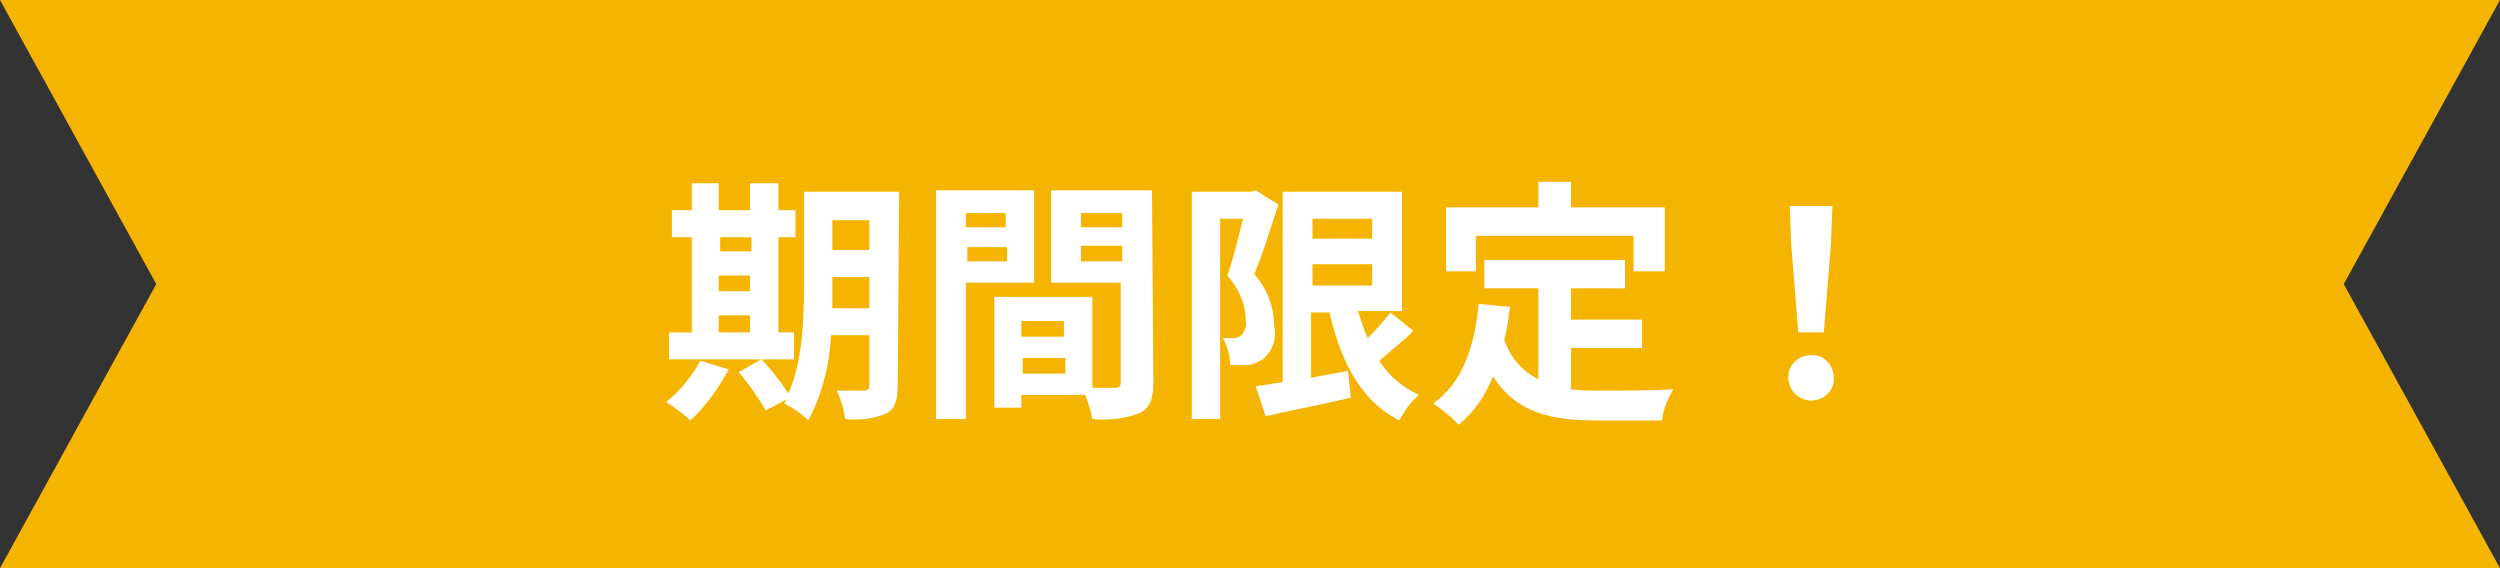
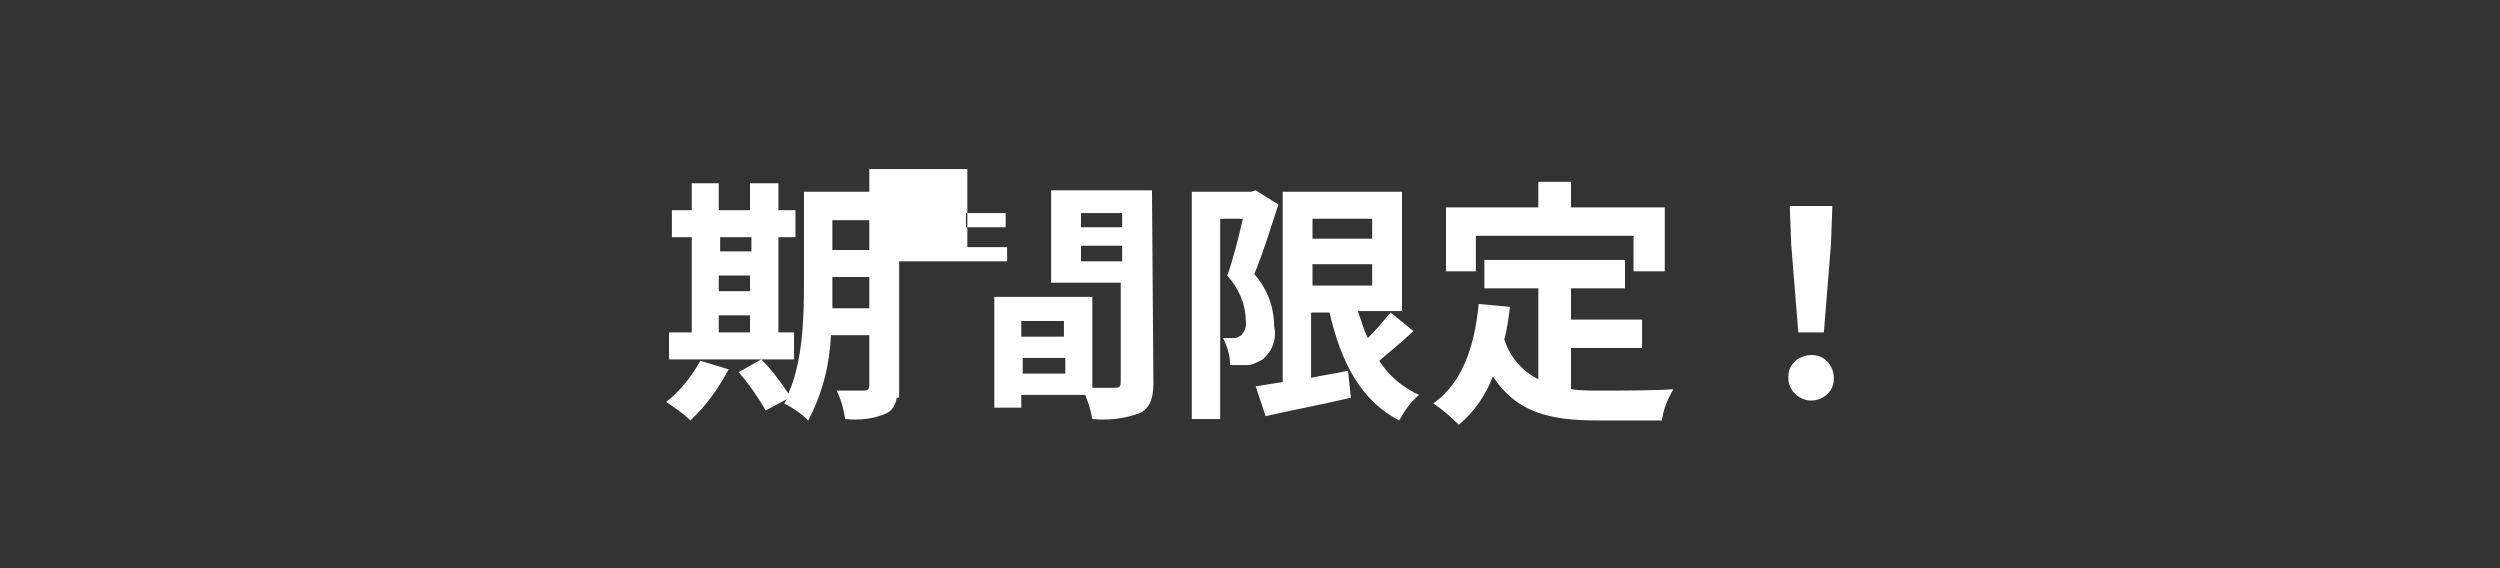
<svg xmlns="http://www.w3.org/2000/svg" version="1.1" id="レイヤー_1" x="0px" y="0px" width="176px" height="40px" viewBox="0 0 176 40" style="enable-background:new 0 0 176 40;" xml:space="preserve">
  <rect x="0" y="0" width="176" height="40" fill="#333333" stroke="none" />
  <style type="text/css">
	.st0{fill:#F5B400;}
	.st1{fill:#FFFFFF;}
</style>
  <g id="label-limited" transform="translate(-552 -1648)">
-     <polygon class="st0" points="728,1648 552,1648 563,1668 552,1688 728,1688 717,1668  " />
-     <path id="パス_618" class="st1" d="M602.6,1670.2h2.2v1.2h-2.2V1670.2z M604.9,1664.7v1h-2.2v-1L604.9,1664.7z M602.6,1667.4h2.2   v1.1h-2.2V1667.4z M607.9,1671.4h-1.1v-6.7h1.2v-1.9h-1.2v-1.9h-2v1.9h-2.2v-1.9h-1.9v1.9h-1.4v1.9h1.4v6.7h-1.6v1.9h8.8V1671.4z    M601.3,1673.4c-0.6,1.1-1.4,2.1-2.4,2.9c0.6,0.4,1.2,0.8,1.7,1.3c1.1-1,2-2.3,2.7-3.6L601.3,1673.4z M610.6,1669.7   c0-0.6,0-1.1,0-1.5v-0.7h2.6v2.2H610.6z M613.2,1663.5v2.1h-2.6v-2.1H613.2z M615.3,1661.5h-6.7v6.6c0,2.3-0.1,5.4-1.1,7.6   c-0.6-0.9-1.2-1.7-1.9-2.4l-1.6,0.9c0.7,0.8,1.4,1.8,1.9,2.7l1.5-0.8c-0.1,0.1-0.1,0.2-0.2,0.3c0.6,0.3,1.2,0.7,1.7,1.2   c1-1.9,1.5-3.9,1.6-6h2.7v3.5c0,0.3-0.1,0.4-0.4,0.4c-0.3,0-1.1,0-1.9,0c0.3,0.6,0.5,1.3,0.6,2c1,0.1,2,0,2.9-0.4   c0.6-0.3,0.8-0.9,0.8-2L615.3,1661.5z M622.8,1663v1h-2.8v-1H622.8z M620.1,1666.4v-1h2.8v1H620.1z M624.8,1667.9v-6.5h-6.9v16.1   h2.1v-9.6H624.8z M628.1,1666.4v-1.1h2.9v1.1H628.1z M631,1663v1h-2.9v-1H631z M624,1674.3v-1.1h3v1.1H624z M626.9,1671.7h-3v-1.1   h3V1671.7z M633.1,1661.4h-7.1v6.5h4.9v7c0,0.3-0.1,0.4-0.4,0.4c-0.2,0-0.9,0-1.6,0v-6.4l-6,0v0H622v7.8h1.9v-0.9h4.5   c0.2,0.5,0.4,1.1,0.5,1.7c1.1,0.1,2.2,0,3.3-0.4c0.7-0.3,1-1,1-2.1L633.1,1661.4z M640.4,1661.4l-0.3,0.1h-4.2v16h2v-14.1h1.6   c-0.3,1.3-0.7,2.9-1.1,4c0.8,0.9,1.3,2,1.3,3.2c0.1,0.4-0.1,0.7-0.3,1c-0.2,0.1-0.3,0.2-0.5,0.2c-0.2,0-0.5,0-0.8,0   c0.3,0.6,0.5,1.2,0.5,1.9c0.4,0,0.8,0,1.2,0c0.4,0,0.7-0.2,1.1-0.4c0.7-0.6,1-1.5,0.8-2.3c0-1.4-0.5-2.7-1.4-3.7   c0.6-1.4,1.2-3.4,1.7-4.9L640.4,1661.4z M644.4,1666.6h4.2v1.5h-4.2V1666.6z M648.6,1663.4v1.4h-4.2v-1.4H648.6z M649.9,1670   c-0.5,0.6-1,1.2-1.6,1.8c-0.3-0.6-0.5-1.3-0.7-1.9h3.1v-8.4h-8.4v13.4c-0.7,0.1-1.3,0.2-1.9,0.3l0.7,2.1c1.7-0.4,3.9-0.8,6-1.3   l-0.2-1.9c-0.9,0.2-1.7,0.3-2.6,0.5v-4.6h1.3c0.8,3.5,2.2,6.2,4.9,7.6c0.4-0.7,0.8-1.3,1.4-1.8c-1.1-0.5-2.1-1.3-2.8-2.4   c0.8-0.7,1.7-1.4,2.4-2.1L649.9,1670z M655.9,1664.6H667v2.5h2.2v-4.5h-6.6v-1.8h-2.3v1.8h-6.5v4.5h2.1L655.9,1664.6z    M662.6,1672.5h5v-2h-5v-2.2h3.8v-2h-9.9v2h3.8v6.4c-1.2-0.6-2-1.6-2.4-2.8c0.2-0.7,0.3-1.5,0.4-2.3l-2.2-0.2   c-0.3,3.1-1.2,5.6-3.2,7c0.6,0.4,1.2,0.9,1.8,1.5c1.1-0.9,1.9-2.1,2.4-3.4c1.7,2.6,4.1,3.1,7.4,3.1h4.5c0.1-0.8,0.4-1.5,0.8-2.2   c-1.2,0.1-4.2,0.1-5.1,0.1c-0.7,0-1.4,0-2.1-0.1V1672.5z M678.6,1671.4h1.8l0.5-6.2l0.1-2.7h-3l0.1,2.7L678.6,1671.4z    M679.5,1676.2c0.8,0,1.6-0.6,1.6-1.5c0,0,0-0.1,0-0.1c0-0.8-0.6-1.6-1.5-1.6c0,0-0.1,0-0.1,0c-0.8,0-1.6,0.6-1.6,1.5   c0,0,0,0.1,0,0.1c0,0.8,0.6,1.5,1.5,1.6C679.4,1676.2,679.4,1676.2,679.5,1676.2z" />
+     <path id="パス_618" class="st1" d="M602.6,1670.2h2.2v1.2h-2.2V1670.2z M604.9,1664.7v1h-2.2v-1L604.9,1664.7z M602.6,1667.4h2.2   v1.1h-2.2V1667.4z M607.9,1671.4h-1.1v-6.7h1.2v-1.9h-1.2v-1.9h-2v1.9h-2.2v-1.9h-1.9v1.9h-1.4v1.9h1.4v6.7h-1.6v1.9h8.8V1671.4z    M601.3,1673.4c-0.6,1.1-1.4,2.1-2.4,2.9c0.6,0.4,1.2,0.8,1.7,1.3c1.1-1,2-2.3,2.7-3.6L601.3,1673.4z M610.6,1669.7   c0-0.6,0-1.1,0-1.5v-0.7h2.6v2.2H610.6z M613.2,1663.5v2.1h-2.6v-2.1H613.2z M615.3,1661.5h-6.7v6.6c0,2.3-0.1,5.4-1.1,7.6   c-0.6-0.9-1.2-1.7-1.9-2.4l-1.6,0.9c0.7,0.8,1.4,1.8,1.9,2.7l1.5-0.8c-0.1,0.1-0.1,0.2-0.2,0.3c0.6,0.3,1.2,0.7,1.7,1.2   c1-1.9,1.5-3.9,1.6-6h2.7v3.5c0,0.3-0.1,0.4-0.4,0.4c-0.3,0-1.1,0-1.9,0c0.3,0.6,0.5,1.3,0.6,2c1,0.1,2,0,2.9-0.4   c0.6-0.3,0.8-0.9,0.8-2L615.3,1661.5z M622.8,1663v1h-2.8v-1H622.8z M620.1,1666.4v-1h2.8v1H620.1z v-6.5h-6.9v16.1   h2.1v-9.6H624.8z M628.1,1666.4v-1.1h2.9v1.1H628.1z M631,1663v1h-2.9v-1H631z M624,1674.3v-1.1h3v1.1H624z M626.9,1671.7h-3v-1.1   h3V1671.7z M633.1,1661.4h-7.1v6.5h4.9v7c0,0.3-0.1,0.4-0.4,0.4c-0.2,0-0.9,0-1.6,0v-6.4l-6,0v0H622v7.8h1.9v-0.9h4.5   c0.2,0.5,0.4,1.1,0.5,1.7c1.1,0.1,2.2,0,3.3-0.4c0.7-0.3,1-1,1-2.1L633.1,1661.4z M640.4,1661.4l-0.3,0.1h-4.2v16h2v-14.1h1.6   c-0.3,1.3-0.7,2.9-1.1,4c0.8,0.9,1.3,2,1.3,3.2c0.1,0.4-0.1,0.7-0.3,1c-0.2,0.1-0.3,0.2-0.5,0.2c-0.2,0-0.5,0-0.8,0   c0.3,0.6,0.5,1.2,0.5,1.9c0.4,0,0.8,0,1.2,0c0.4,0,0.7-0.2,1.1-0.4c0.7-0.6,1-1.5,0.8-2.3c0-1.4-0.5-2.7-1.4-3.7   c0.6-1.4,1.2-3.4,1.7-4.9L640.4,1661.4z M644.4,1666.6h4.2v1.5h-4.2V1666.6z M648.6,1663.4v1.4h-4.2v-1.4H648.6z M649.9,1670   c-0.5,0.6-1,1.2-1.6,1.8c-0.3-0.6-0.5-1.3-0.7-1.9h3.1v-8.4h-8.4v13.4c-0.7,0.1-1.3,0.2-1.9,0.3l0.7,2.1c1.7-0.4,3.9-0.8,6-1.3   l-0.2-1.9c-0.9,0.2-1.7,0.3-2.6,0.5v-4.6h1.3c0.8,3.5,2.2,6.2,4.9,7.6c0.4-0.7,0.8-1.3,1.4-1.8c-1.1-0.5-2.1-1.3-2.8-2.4   c0.8-0.7,1.7-1.4,2.4-2.1L649.9,1670z M655.9,1664.6H667v2.5h2.2v-4.5h-6.6v-1.8h-2.3v1.8h-6.5v4.5h2.1L655.9,1664.6z    M662.6,1672.5h5v-2h-5v-2.2h3.8v-2h-9.9v2h3.8v6.4c-1.2-0.6-2-1.6-2.4-2.8c0.2-0.7,0.3-1.5,0.4-2.3l-2.2-0.2   c-0.3,3.1-1.2,5.6-3.2,7c0.6,0.4,1.2,0.9,1.8,1.5c1.1-0.9,1.9-2.1,2.4-3.4c1.7,2.6,4.1,3.1,7.4,3.1h4.5c0.1-0.8,0.4-1.5,0.8-2.2   c-1.2,0.1-4.2,0.1-5.1,0.1c-0.7,0-1.4,0-2.1-0.1V1672.5z M678.6,1671.4h1.8l0.5-6.2l0.1-2.7h-3l0.1,2.7L678.6,1671.4z    M679.5,1676.2c0.8,0,1.6-0.6,1.6-1.5c0,0,0-0.1,0-0.1c0-0.8-0.6-1.6-1.5-1.6c0,0-0.1,0-0.1,0c-0.8,0-1.6,0.6-1.6,1.5   c0,0,0,0.1,0,0.1c0,0.8,0.6,1.5,1.5,1.6C679.4,1676.2,679.4,1676.2,679.5,1676.2z" />
  </g>
</svg>